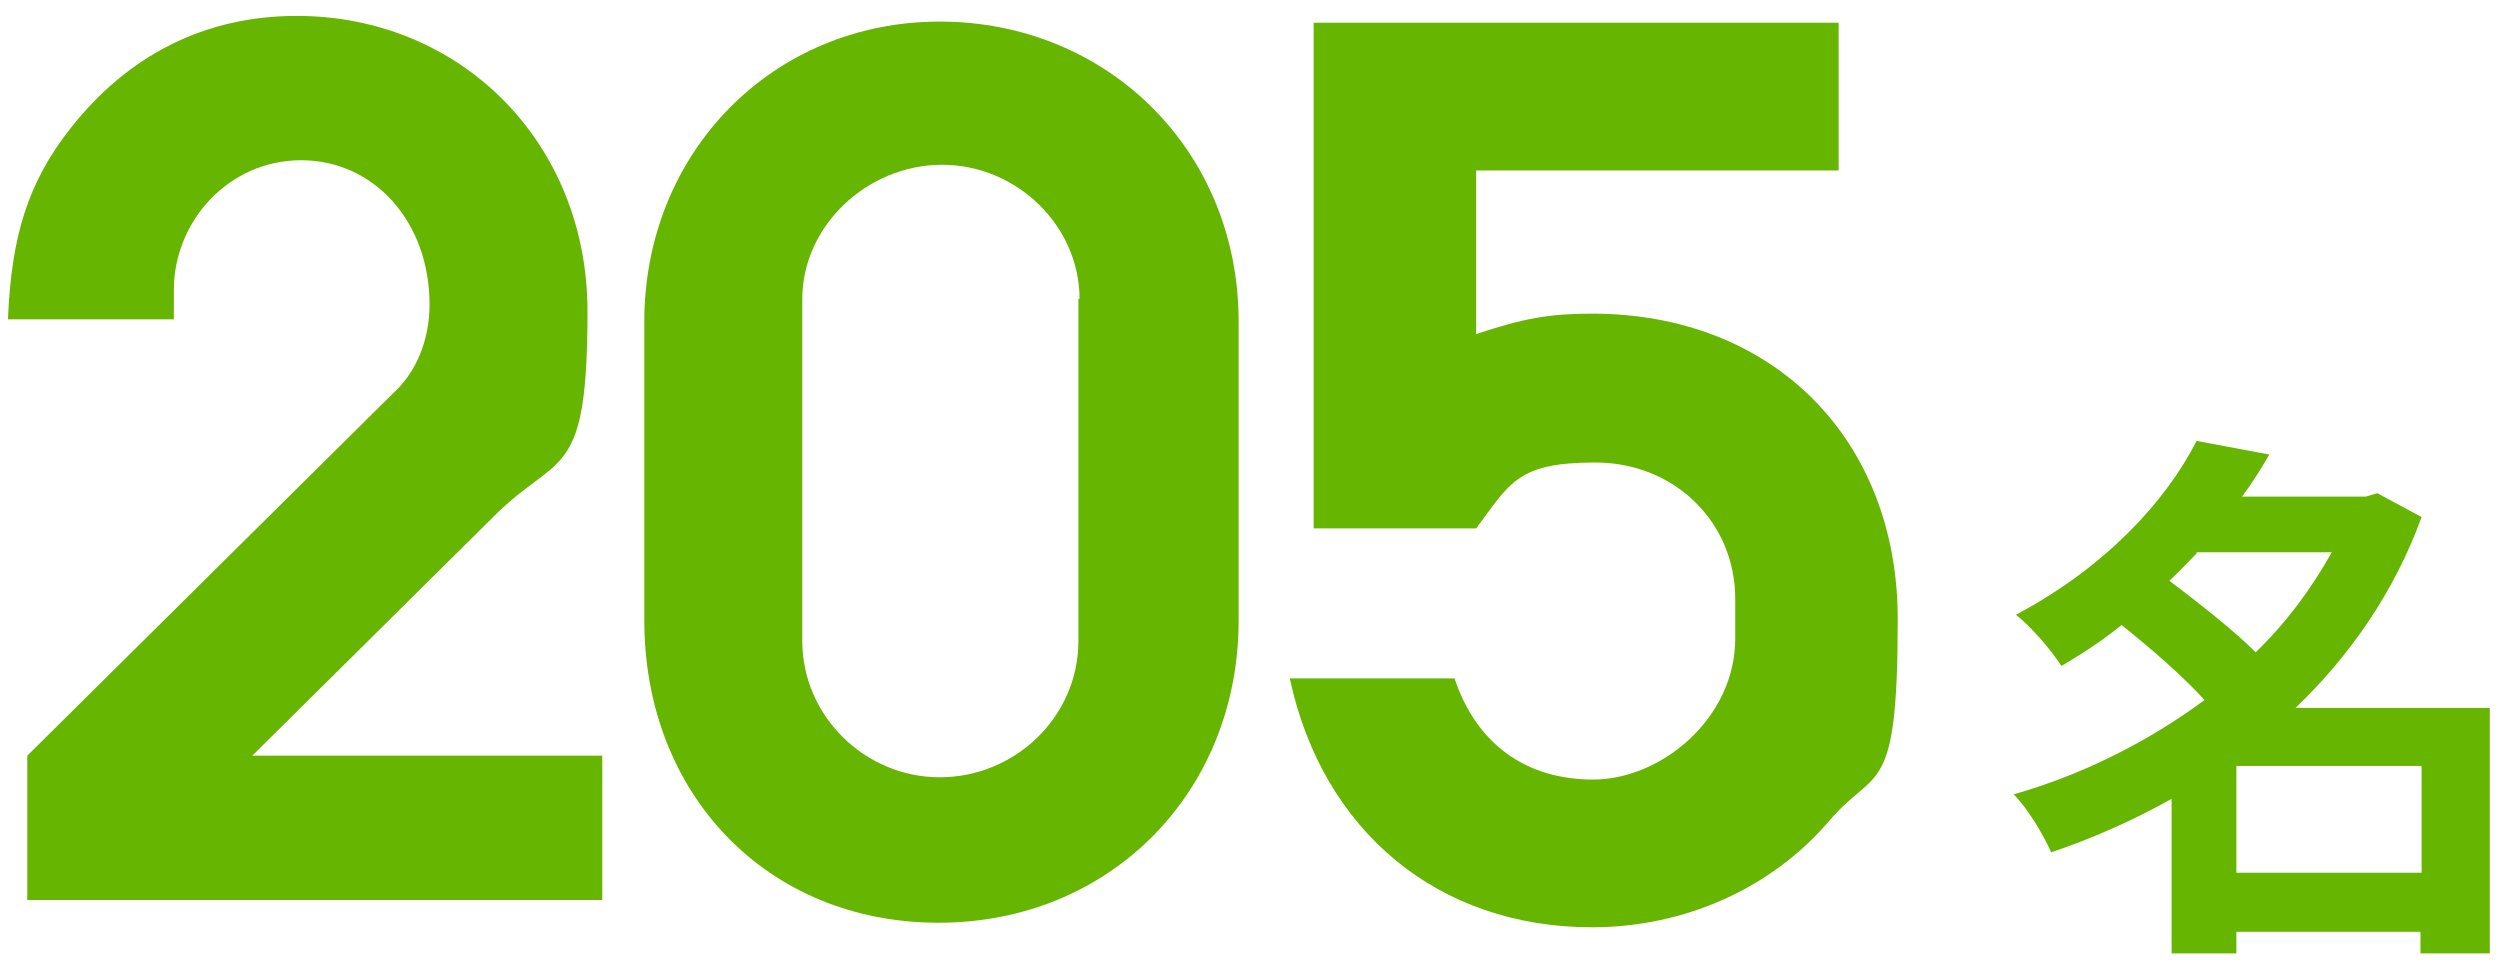
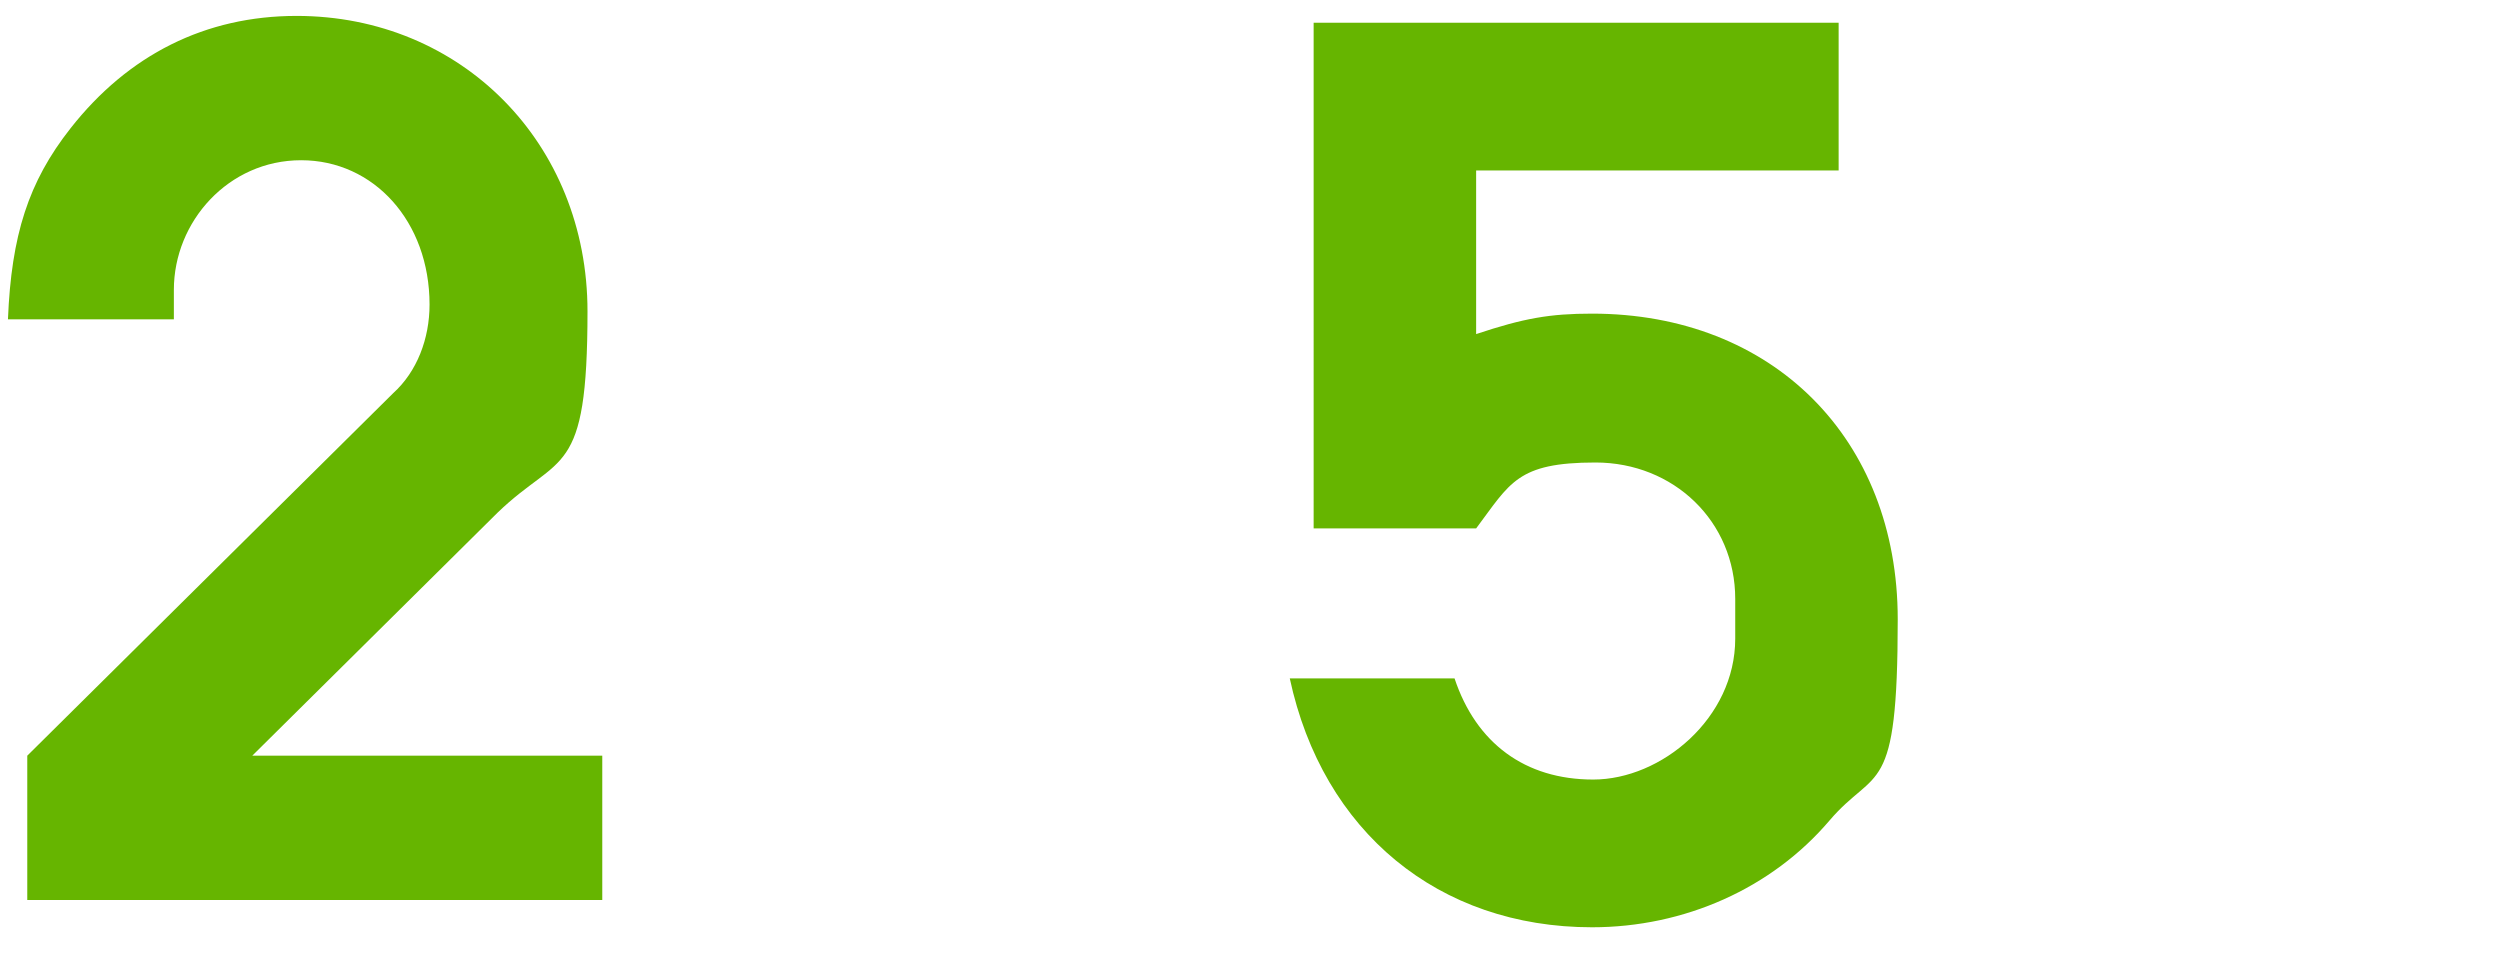
<svg xmlns="http://www.w3.org/2000/svg" id="_レイヤー_1" data-name="レイヤー 1" version="1.1" viewBox="0 0 220 85">
  <defs>
    <style>
      .cls-1 {
        isolation: isolate;
      }

      .cls-2 {
        fill: #66b500;
        stroke-width: 0px;
      }
    </style>
  </defs>
  <g class="cls-1">
-     <path class="cls-2" d="M219,83.9h-6v-1.9h-16.2v1.9h-5.7v-13.6c-3.4,1.9-7,3.5-10.6,4.7-.7-1.6-2.1-3.9-3.3-5.1,6-1.7,11.8-4.6,16.8-8.3-1.9-2.1-4.8-4.6-7.3-6.6-1.6,1.3-3.4,2.5-5.3,3.6-.9-1.4-2.7-3.5-4-4.5,7.9-4.2,13.2-10,15.9-15.3l6.4,1.2c-.7,1.2-1.5,2.5-2.4,3.7h10.9l1-.3,3.9,2.1c-2.4,6.6-6.3,12.2-11.1,16.8h17.1v21.6h-.1ZM193.3,48.7c-.8.8-1.5,1.6-2.4,2.4,2.5,1.9,5.6,4.3,7.6,6.3,2.7-2.6,4.9-5.6,6.7-8.8h-11.9ZM213.1,76.8v-9.4h-16.3v9.4h16.3Z" />
-   </g>
+     </g>
  <path class="cls-2" d="M129.9,29.4c4.2-1.4,6.5-1.8,10.2-1.8,15.9,0,26.9,11,26.9,26.9s-1.9,12.9-6,17.7c-5.1,6-12.8,9.4-20.9,9.4-13.5,0-23.7-8.4-26.6-21.9h14.5c1.9,5.7,6.2,8.9,12.2,8.9s12.5-5.4,12.5-12.4v-3.5c0-6.8-5.4-12-12.3-12s-7.5,1.8-10.5,5.8h-14.3V2h46.2v13h-31.9v14.4Z" />
  <path class="cls-2" d="M53,66.5v12.7H2.4v-12.7l32.2-31.9c2.1-1.9,3.2-4.8,3.2-7.8,0-7.3-4.9-12.7-11.3-12.7s-11.2,5.4-11.2,11.4v2.6H.7c.3-7.4,1.8-12.1,5.5-16.8C11.3,4.8,18.1,1.4,26.1,1.4c14.5,0,25.6,11.2,25.6,26s-2.4,12.4-7.9,17.7l-21.6,21.4h30.8Z" />
-   <path class="cls-2" d="M56.7,28.3c0-14.9,11.3-26.4,26-26.4s26.3,11.3,26.3,26.4v26.3c0,15.1-11.3,26.6-26.4,26.6s-25.9-11.3-25.9-26.6v-26.3ZM95,26.3c0-6.4-5.5-11.8-12.1-11.8s-12.3,5.4-12.3,11.8v30.1c0,6.6,5.5,12,12.1,12s12.2-5.3,12.2-12v-30.1Z" />
</svg>